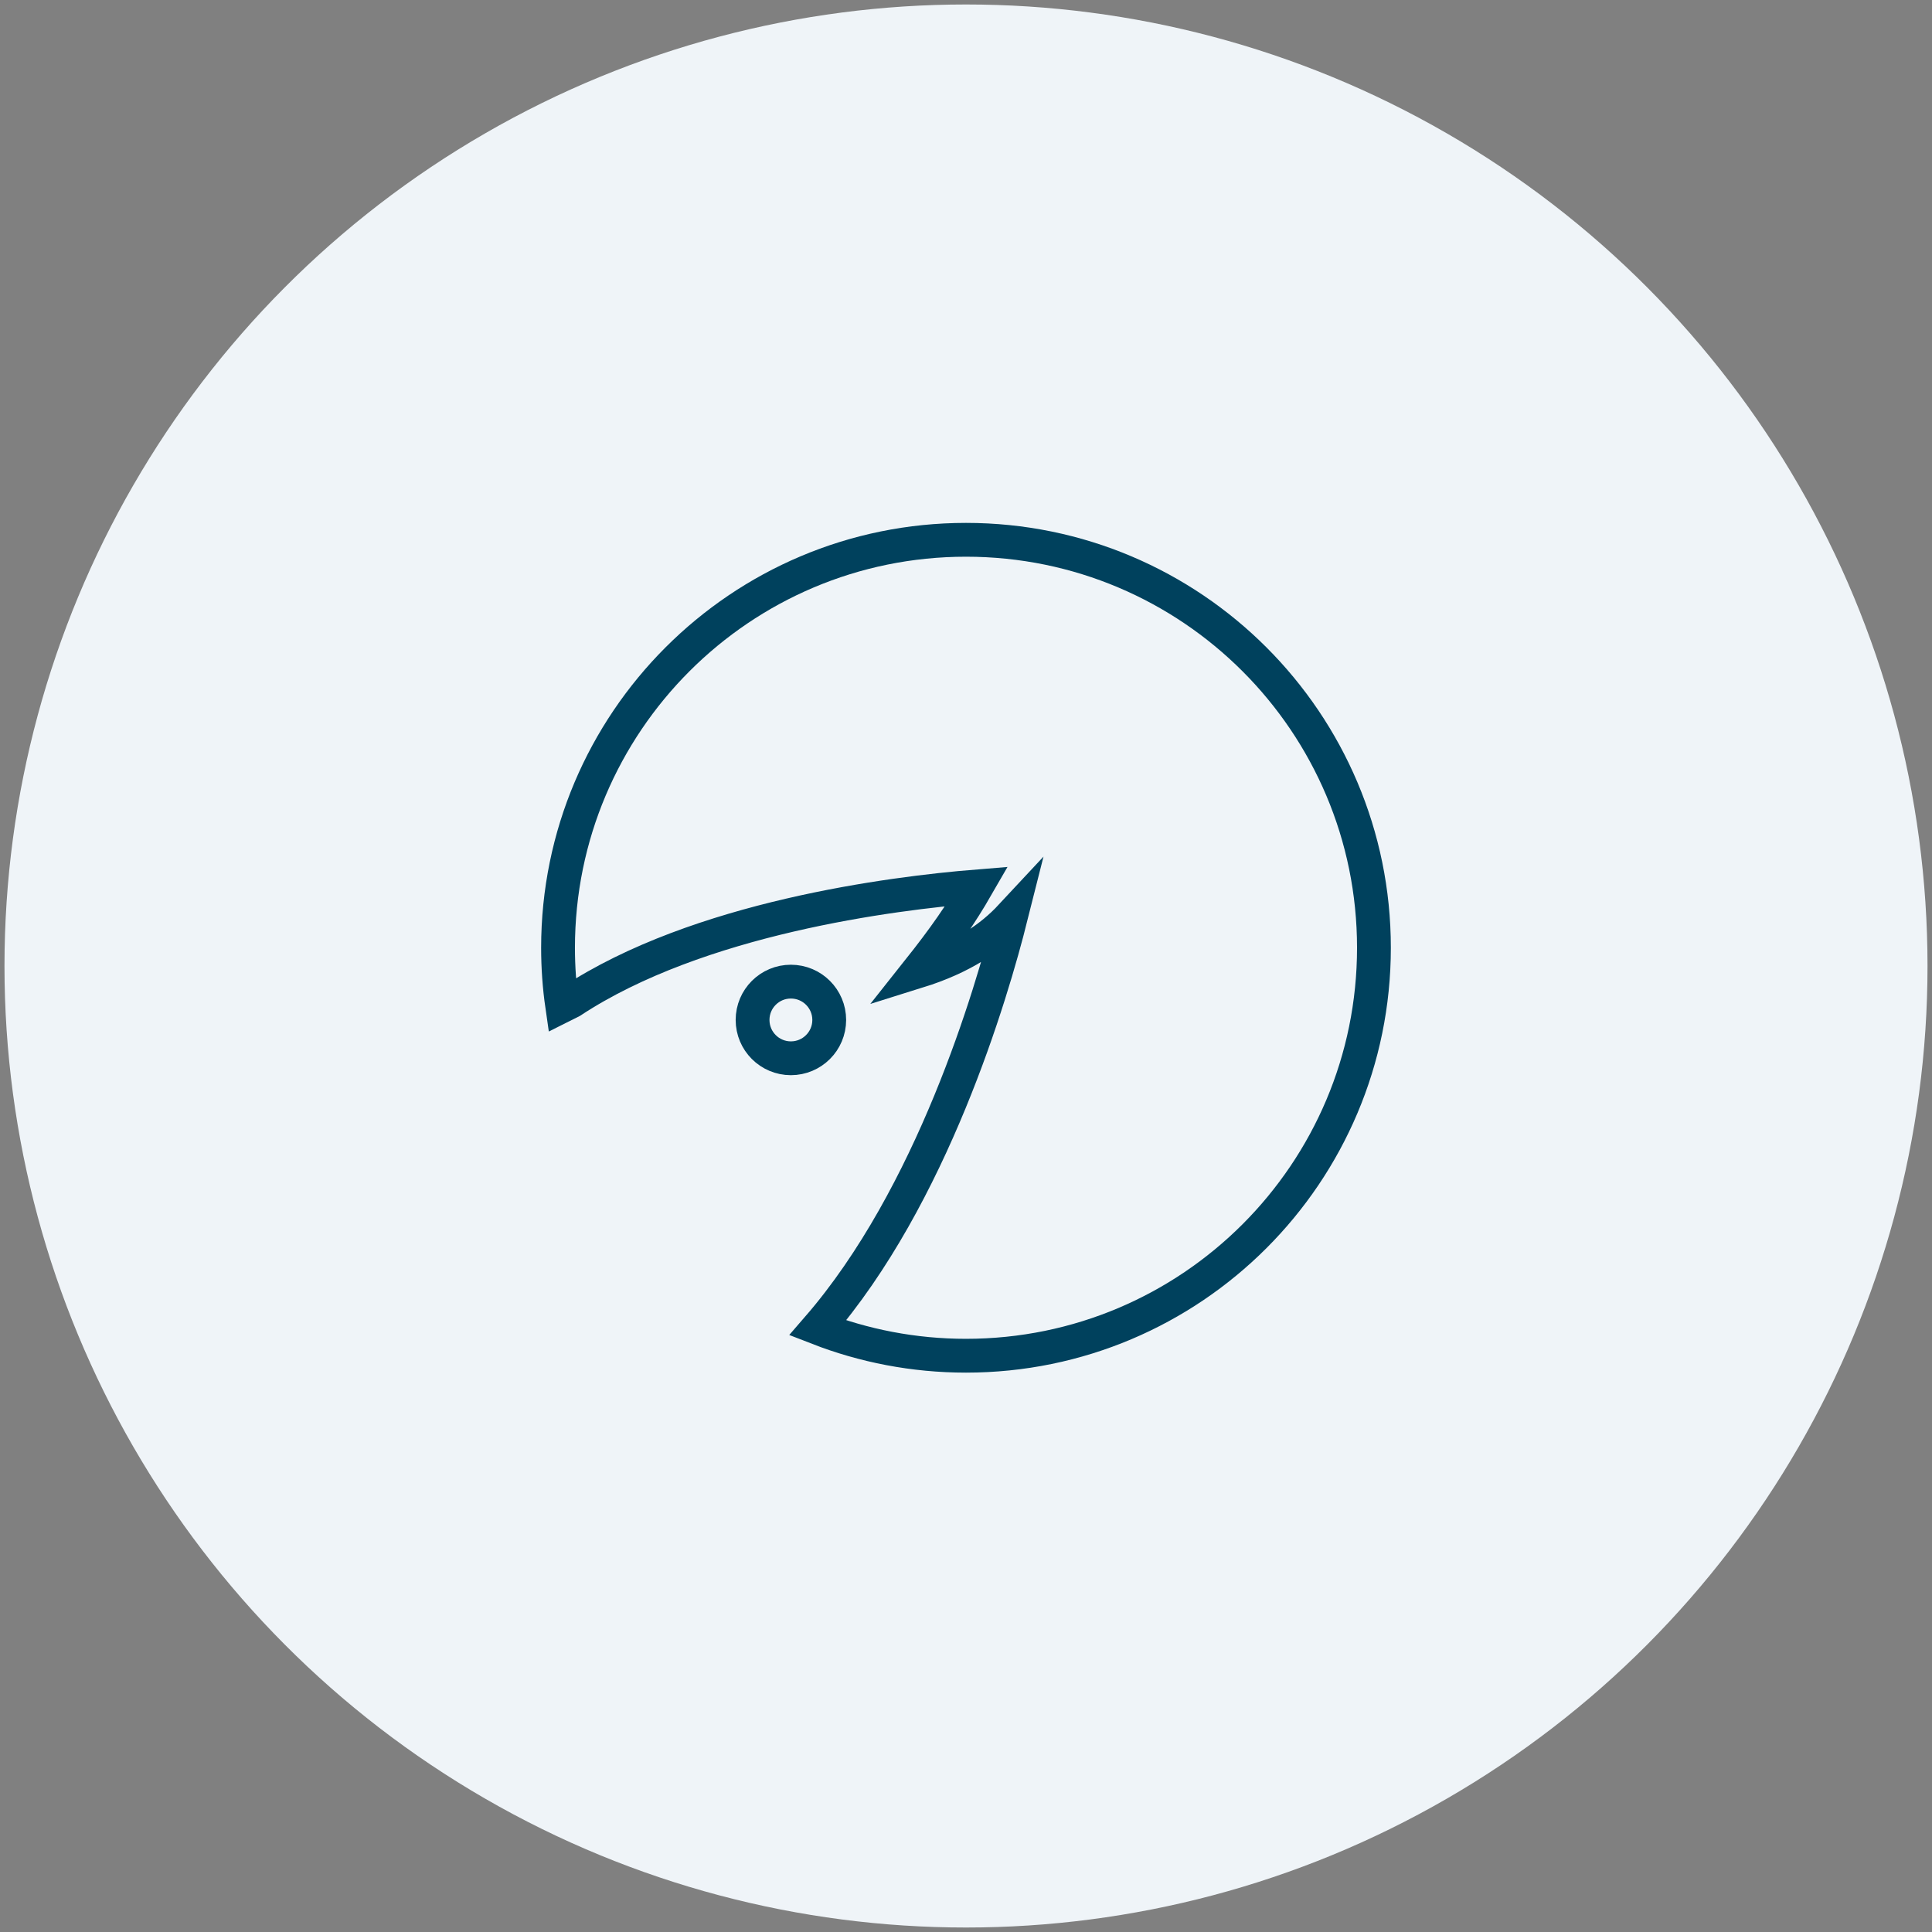
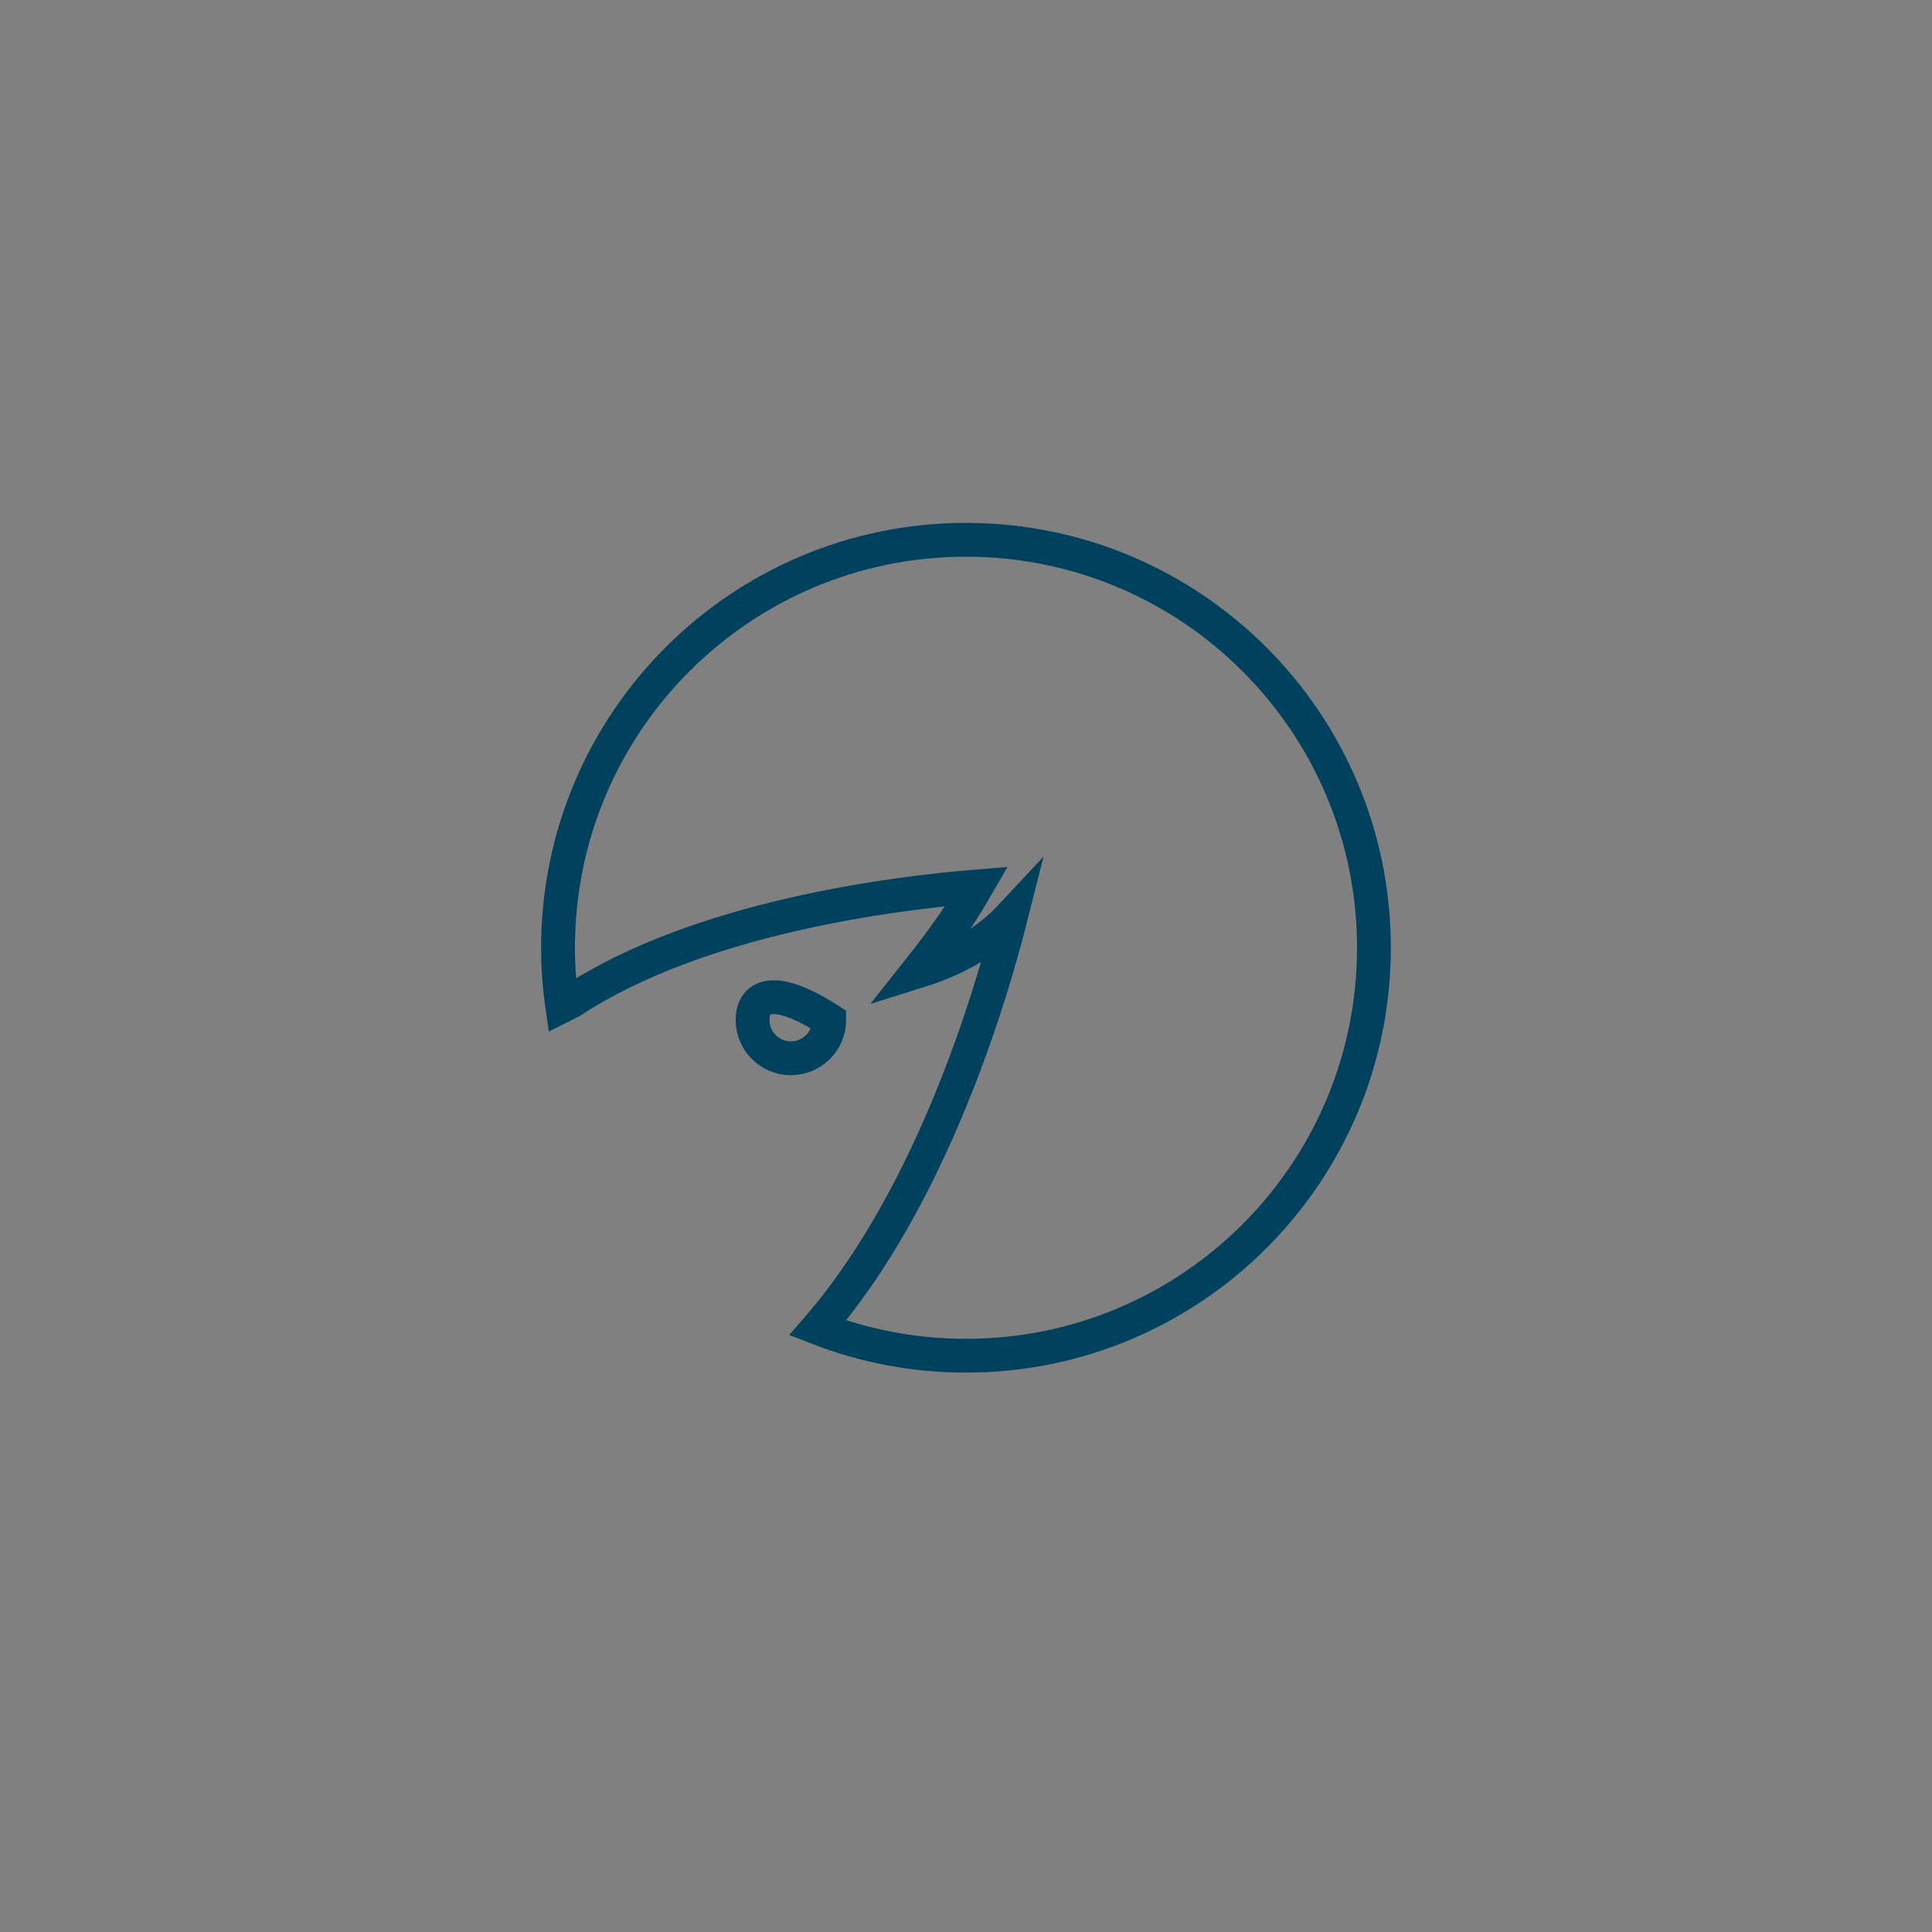
<svg xmlns="http://www.w3.org/2000/svg" version="1.1" id="Capa_1" x="0px" y="0px" width="100px" height="100px" viewBox="0 0 100 100" enable-background="new 0 0 100 100" xml:space="preserve">
  <rect x="0" y="0" width="100" height="100" fill="#808080" stroke="none" />
-   <circle fill="#EFF4F8" cx="50" cy="50" r="49.768" />
  <g>
    <path fill="none" stroke="#00415D" stroke-width="1.75" stroke-miterlimit="10" d="M28.884,49.056   c0-11.662,9.454-21.116,21.116-21.116s21.115,9.454,21.115,21.116c0,11.663-9.453,21.116-21.115,21.116   c-2.707,0-5.294-0.512-7.674-1.438c5.923-6.831,8.988-17.266,10.006-21.309c-1.021,1.096-2.471,2.12-4.833,2.857   c1.413-1.78,2.239-2.977,3.059-4.401c-4.377,0.356-14.42,1.622-20.982,5.945l-0.477,0.239   C28.957,51.084,28.884,50.077,28.884,49.056" />
-     <path fill="none" stroke="#00415D" stroke-width="1.75" stroke-miterlimit="10" d="M38.953,52.792c0,1.097,0.889,1.984,1.983,1.984   c1.096,0,1.985-0.888,1.985-1.984c0-1.096-0.889-1.983-1.985-1.983C39.841,50.809,38.953,51.696,38.953,52.792" />
+     <path fill="none" stroke="#00415D" stroke-width="1.75" stroke-miterlimit="10" d="M38.953,52.792c0,1.097,0.889,1.984,1.983,1.984   c1.096,0,1.985-0.888,1.985-1.984C39.841,50.809,38.953,51.696,38.953,52.792" />
  </g>
</svg>